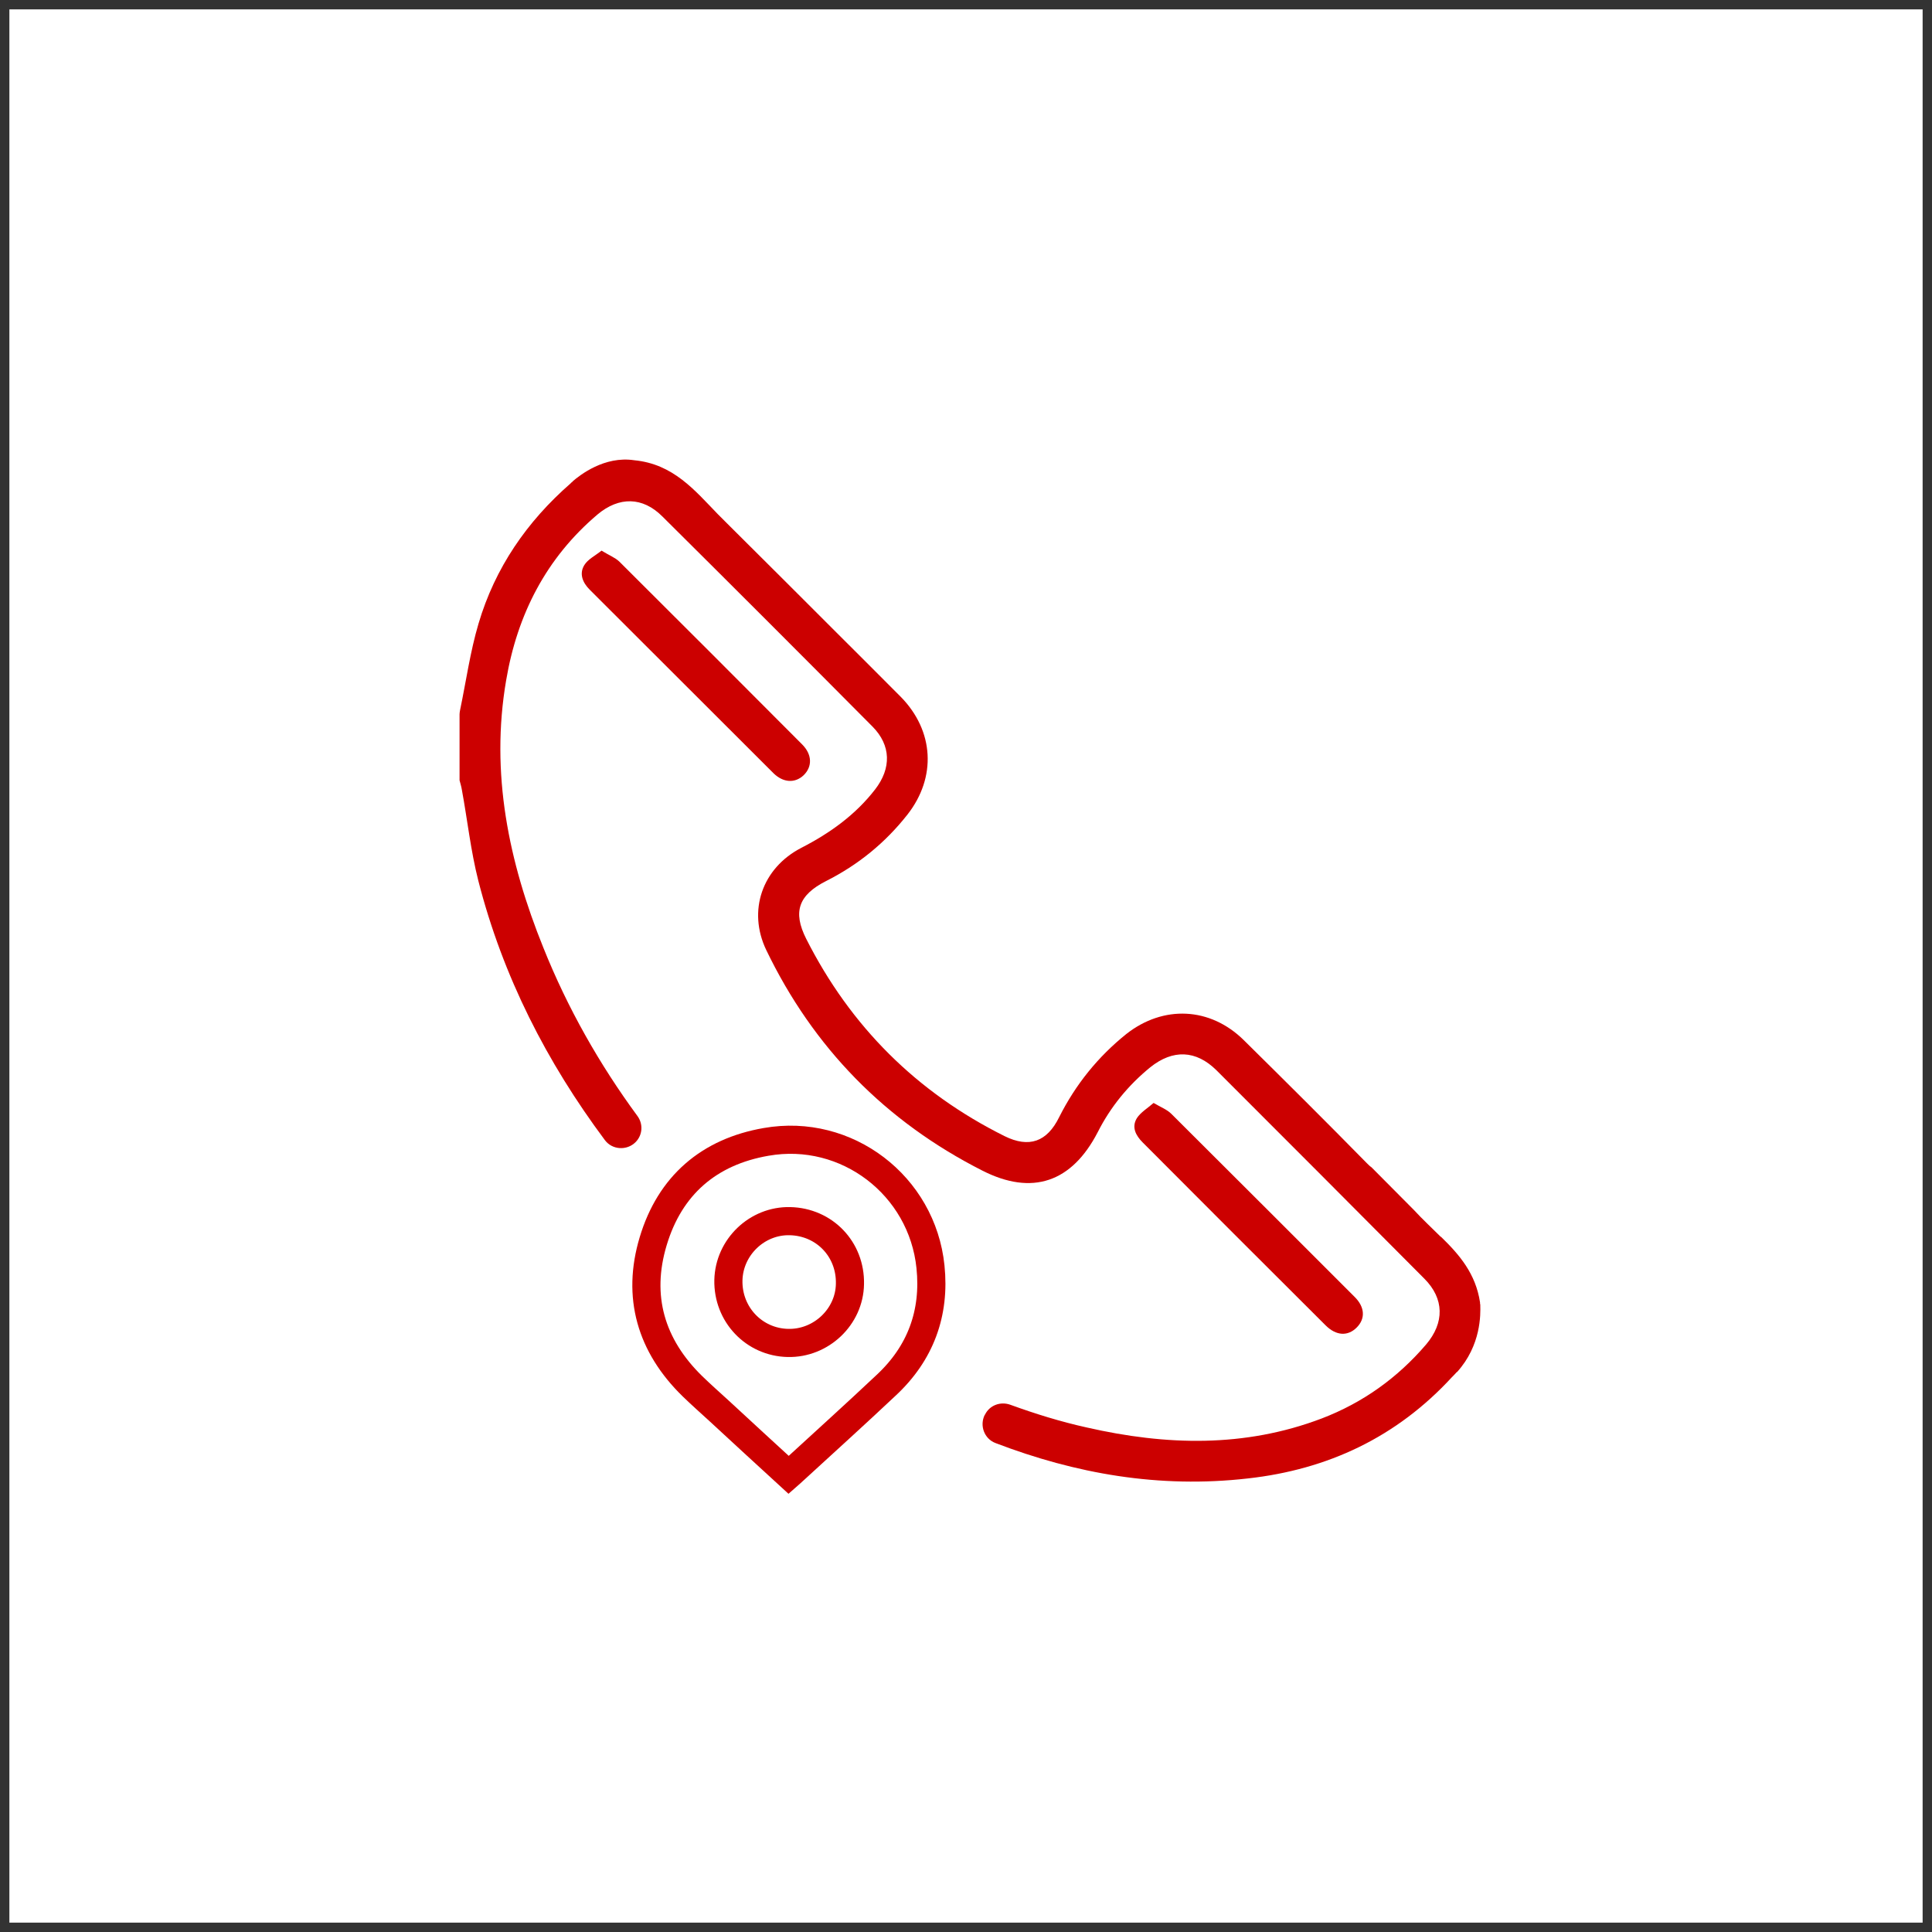
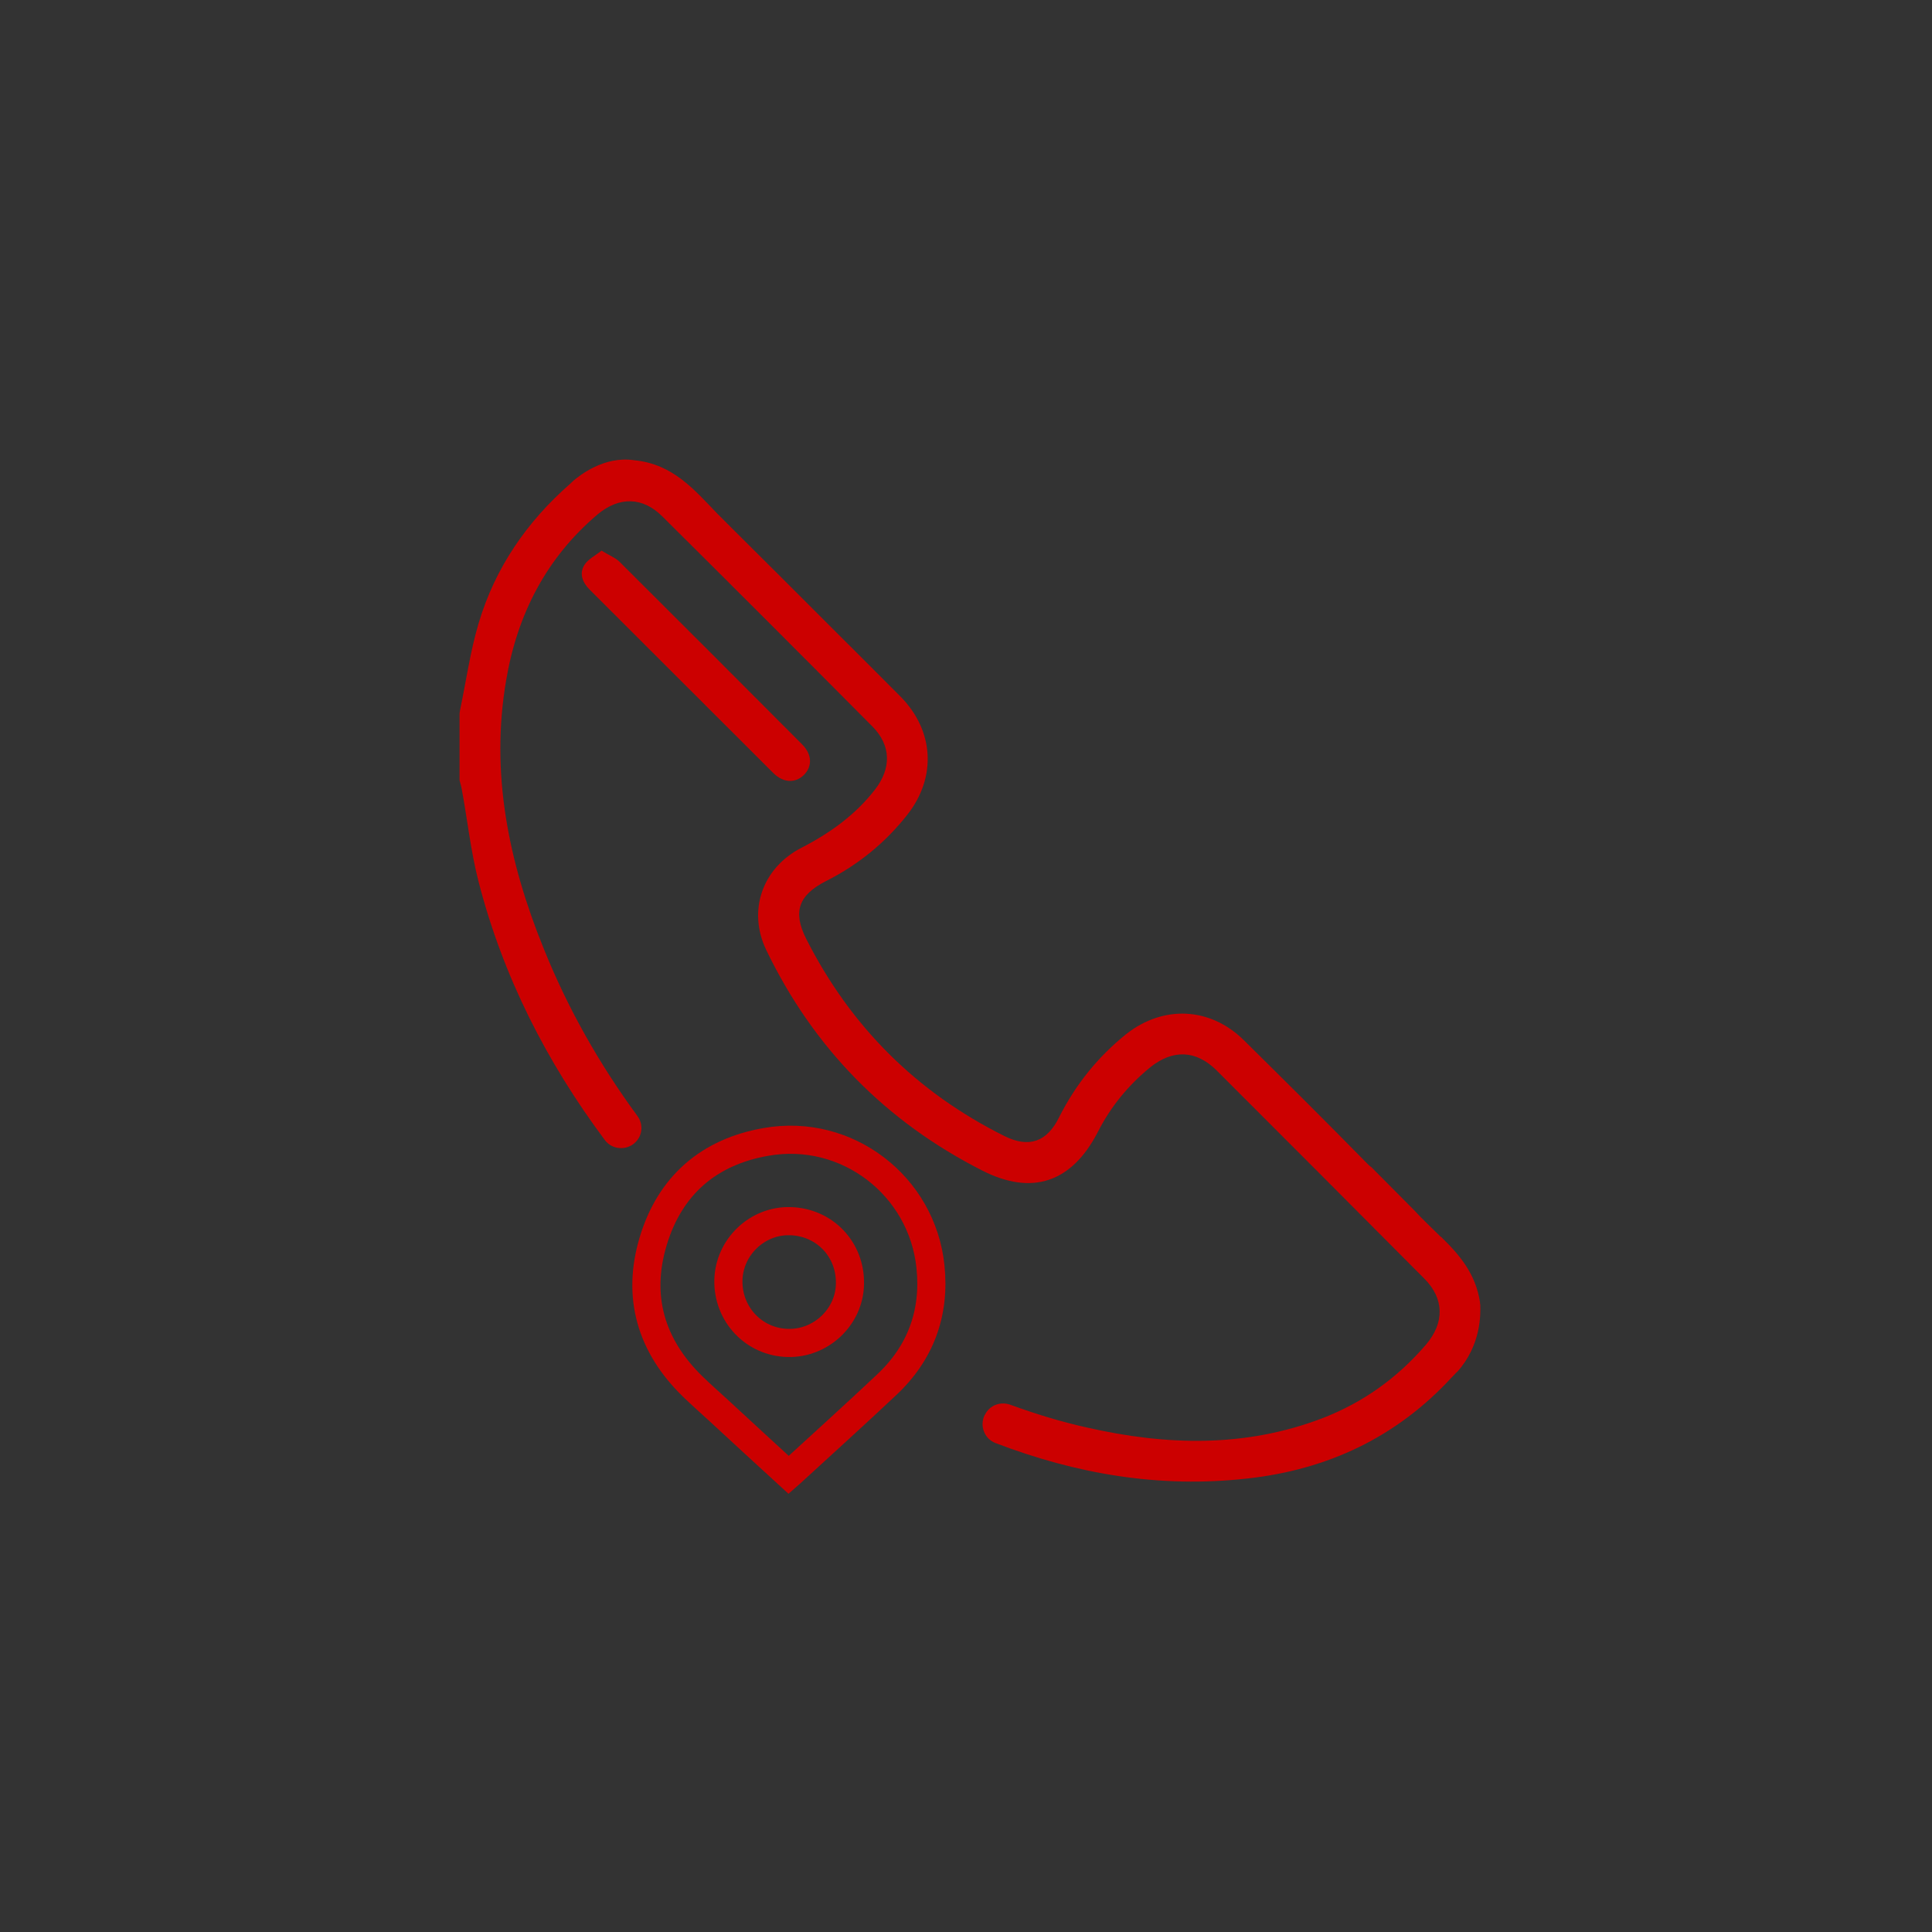
<svg xmlns="http://www.w3.org/2000/svg" width="103" height="103" viewBox="0 0 103 103" fill="none">
  <rect x="0" y="0" width="103" height="103" fill="#333333" stroke="none" />
-   <rect x="1" y="1" width="101" height="101" fill="white" />
-   <rect x="1" y="1" width="101" height="101" stroke="white" />
-   <path d="M72.328 70.775C71.855 71.248 71.234 71.221 70.667 70.654C67.414 67.414 64.16 64.16 60.92 60.907C60.556 60.542 60.313 60.097 60.61 59.611C60.812 59.3 61.177 59.084 61.501 58.801C61.892 59.03 62.216 59.152 62.446 59.381C65.699 62.621 68.953 65.875 72.206 69.128C72.773 69.682 72.8 70.303 72.328 70.775Z" fill="#CC0000" />
  <path d="M42.843 41.331C42.384 41.763 41.763 41.736 41.237 41.223C37.97 37.969 34.703 34.689 31.436 31.435C31.058 31.057 30.869 30.585 31.152 30.126C31.341 29.815 31.733 29.626 32.07 29.356C32.462 29.599 32.786 29.721 33.015 29.937C36.269 33.177 39.522 36.43 42.762 39.684C43.302 40.224 43.316 40.872 42.843 41.331Z" fill="#CC0000" />
  <path d="M77.677 73.15H77.663C77.582 73.244 77.487 73.339 77.406 73.42C74.463 76.619 70.791 78.347 66.525 78.82C61.787 79.36 57.332 78.564 53.066 76.93C52.472 76.701 52.215 75.999 52.499 75.431L52.513 75.418C52.755 74.918 53.336 74.702 53.862 74.891C55.199 75.377 56.549 75.796 57.953 76.106C62.165 77.065 66.35 77.186 70.468 75.621C72.654 74.784 74.504 73.46 76.029 71.678C77.015 70.517 77.001 69.235 75.935 68.168C72.249 64.456 68.55 60.757 64.852 57.058C63.758 55.978 62.529 55.938 61.328 56.896C60.154 57.855 59.209 59.002 58.52 60.365C57.143 63.025 55.037 63.767 52.364 62.404C47.207 59.785 43.359 55.856 40.849 50.645C39.849 48.553 40.633 46.285 42.712 45.205C44.237 44.422 45.6 43.45 46.654 42.087C47.531 40.953 47.504 39.737 46.519 38.739C42.792 34.986 39.066 31.259 35.313 27.534C34.261 26.48 33.005 26.467 31.858 27.425C29.117 29.747 27.578 32.758 26.984 36.268C26.134 41.222 27.119 45.947 28.968 50.524C30.265 53.764 31.965 56.748 33.977 59.488C34.301 59.92 34.261 60.514 33.883 60.892C33.423 61.351 32.641 61.31 32.249 60.784C29.157 56.639 26.808 52.063 25.499 46.947C25.094 45.353 24.919 43.706 24.622 42.1C24.595 41.925 24.541 41.763 24.5 41.6V38.077C24.5 38.01 24.514 37.942 24.527 37.861C24.851 36.309 25.067 34.742 25.512 33.244C26.39 30.274 28.091 27.803 30.427 25.765C30.44 25.752 30.44 25.738 30.467 25.724C30.48 25.711 30.494 25.698 30.521 25.684C30.521 25.671 30.535 25.671 30.535 25.657C30.913 25.333 32.222 24.294 33.815 24.537C35.894 24.739 37.028 26.13 38.27 27.412C38.446 27.587 38.621 27.763 38.783 27.925L41.888 31.017L44.386 33.514C45.6 34.729 46.829 35.944 48.031 37.159C49.799 38.968 49.934 41.438 48.382 43.423C47.194 44.935 45.749 46.109 44.035 46.974C42.577 47.716 42.252 48.607 42.981 50.051C45.344 54.722 48.867 58.233 53.552 60.568C54.861 61.216 55.82 60.879 56.468 59.556C57.346 57.814 58.533 56.343 60.045 55.127C62.017 53.575 64.514 53.683 66.309 55.452C68.51 57.625 70.71 59.812 72.884 62.026C72.965 62.107 73.032 62.174 73.114 62.228L75.382 64.51C75.827 64.996 76.313 65.442 76.785 65.914L76.84 65.954C77.798 66.886 78.675 67.898 78.905 69.438V69.519L78.918 69.532V69.573C78.932 70.058 78.972 71.719 77.677 73.15Z" fill="#CC0000" />
  <path d="M49.606 67.533C49.161 63.199 45.138 60.121 40.845 60.877C37.794 61.404 35.715 63.199 34.824 66.169C33.933 69.126 34.702 71.745 36.916 73.905C37.375 74.35 37.861 74.782 38.334 75.214C39.562 76.348 40.791 77.482 42.046 78.63C42.154 78.535 42.235 78.468 42.303 78.4C43.95 76.888 45.61 75.39 47.23 73.864C49.08 72.15 49.863 70.003 49.606 67.533ZM42.006 71.596C40.197 71.556 38.793 70.071 38.833 68.248C38.874 66.493 40.359 65.062 42.114 65.103C43.95 65.143 45.354 66.601 45.313 68.451C45.286 70.206 43.774 71.637 42.006 71.596Z" stroke="#CC0000" stroke-width="1.5" stroke-miterlimit="10" />
</svg>